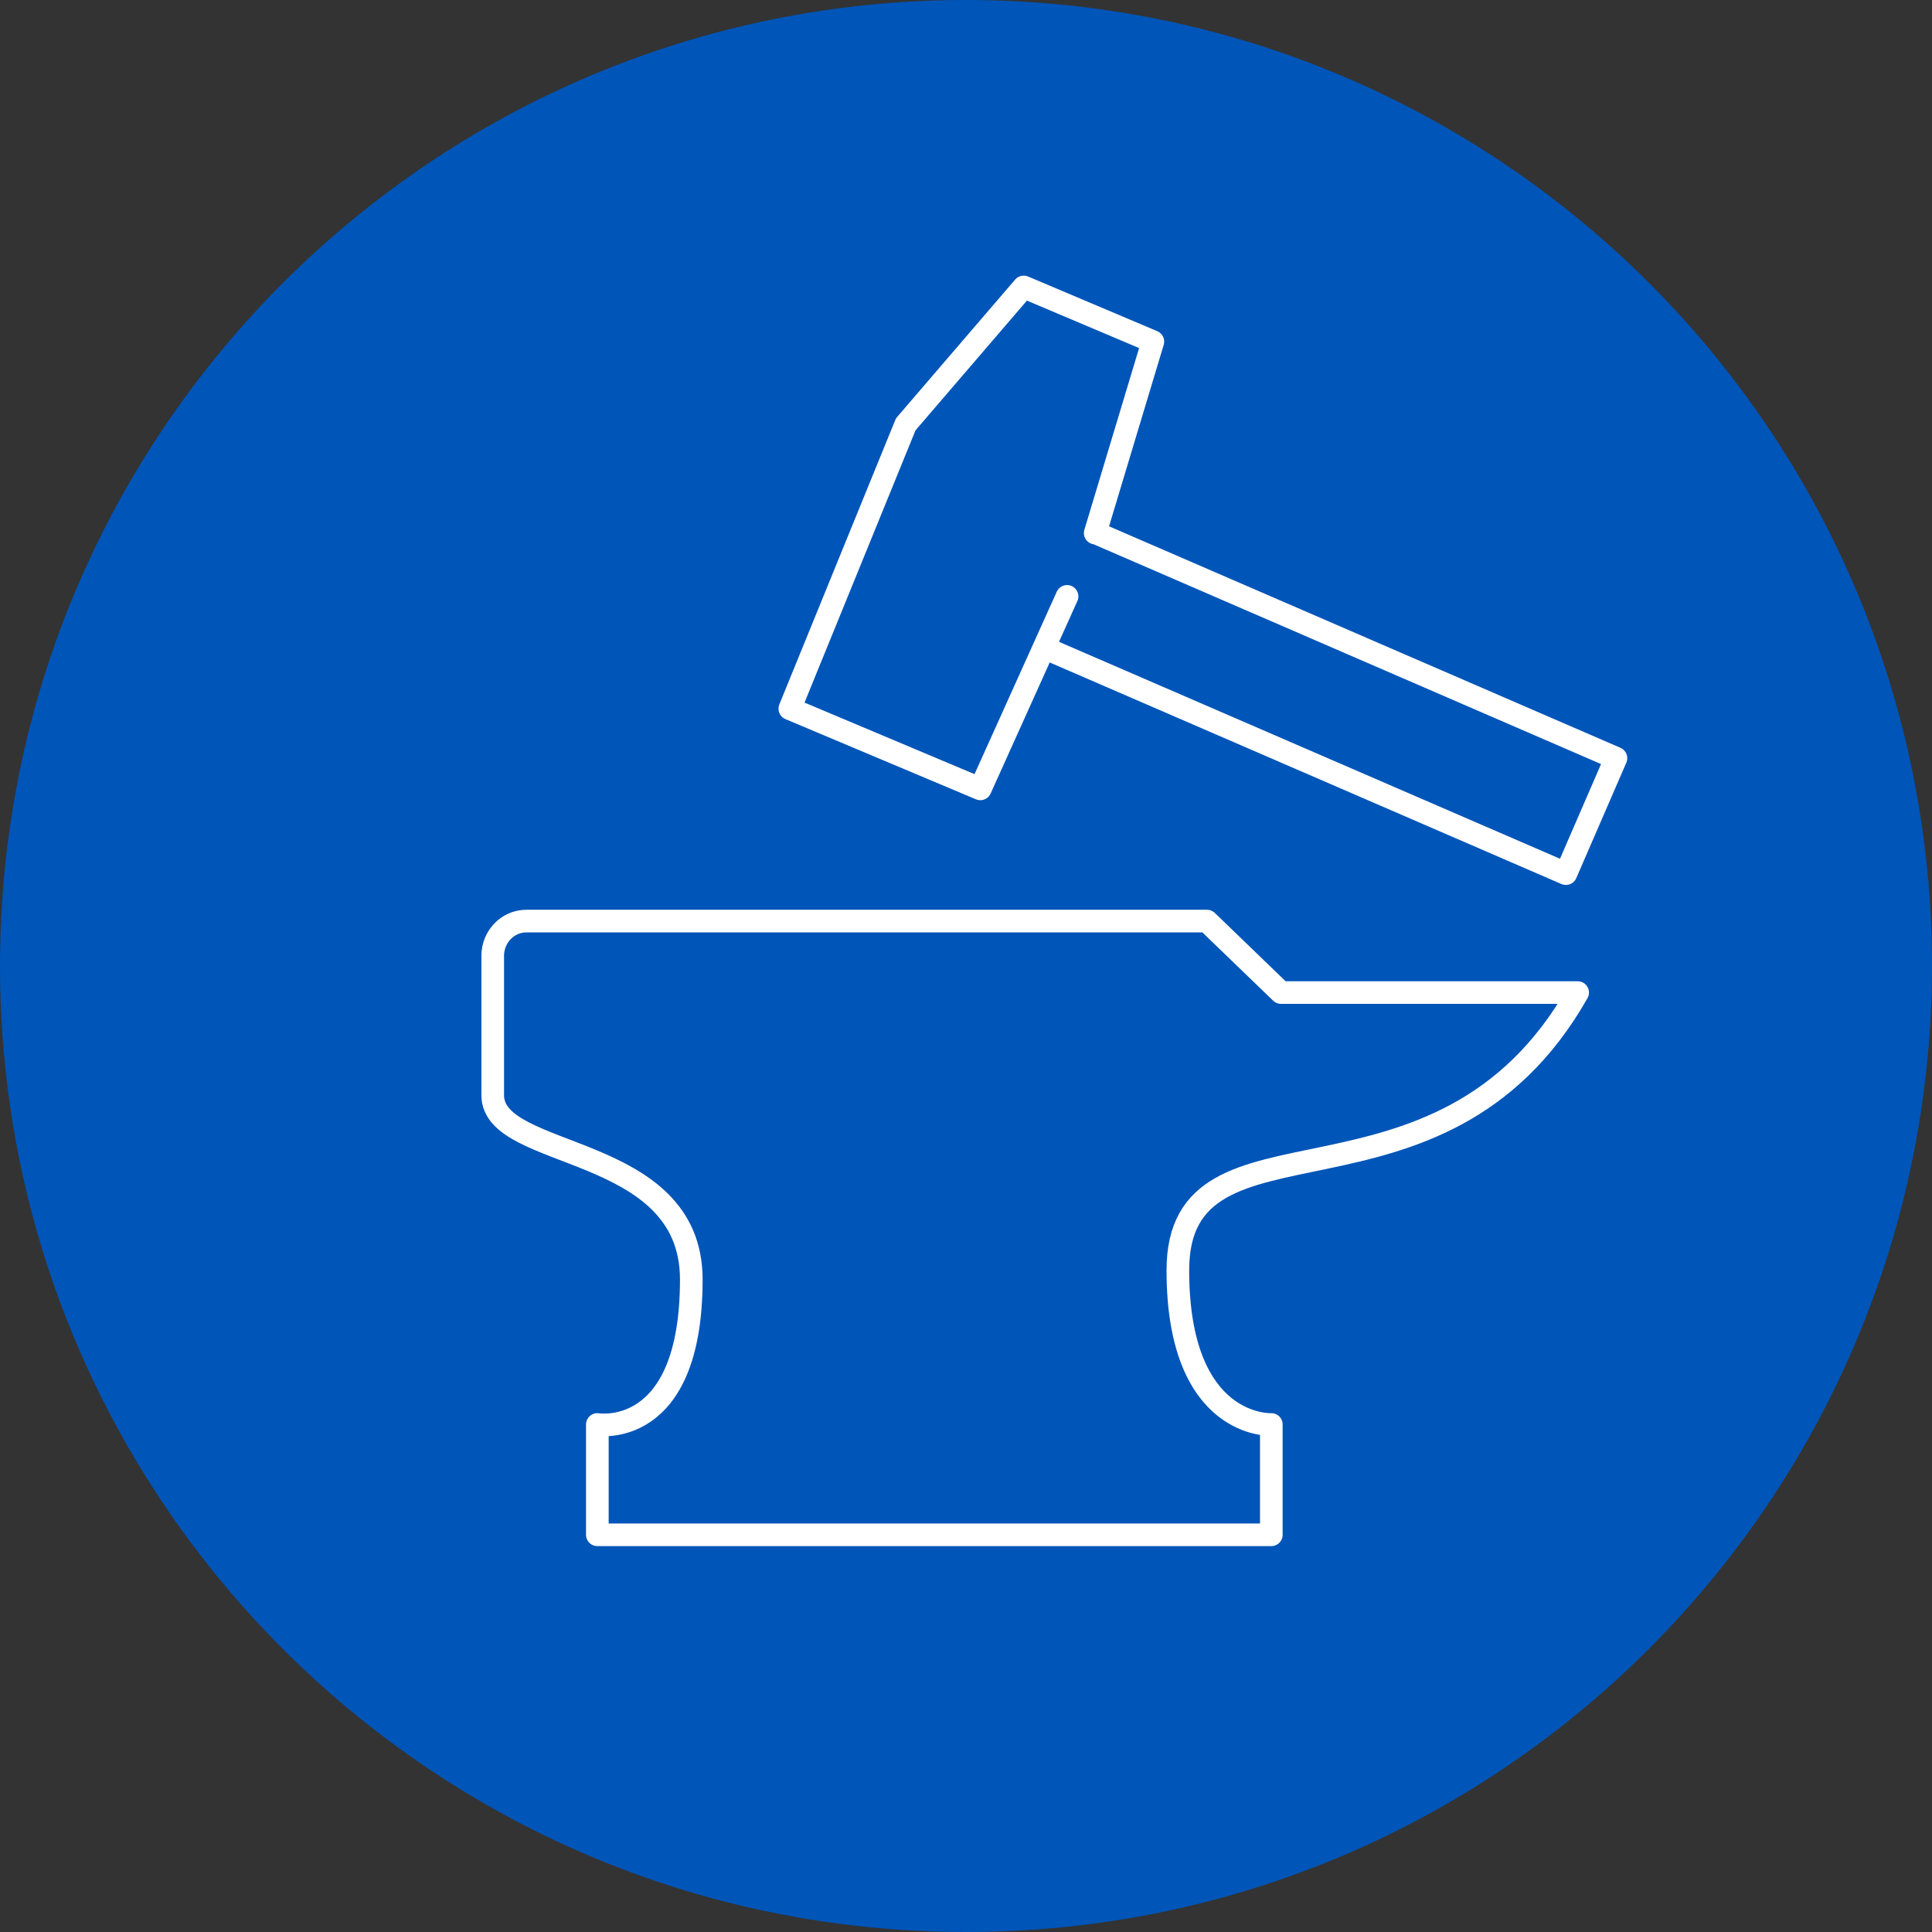
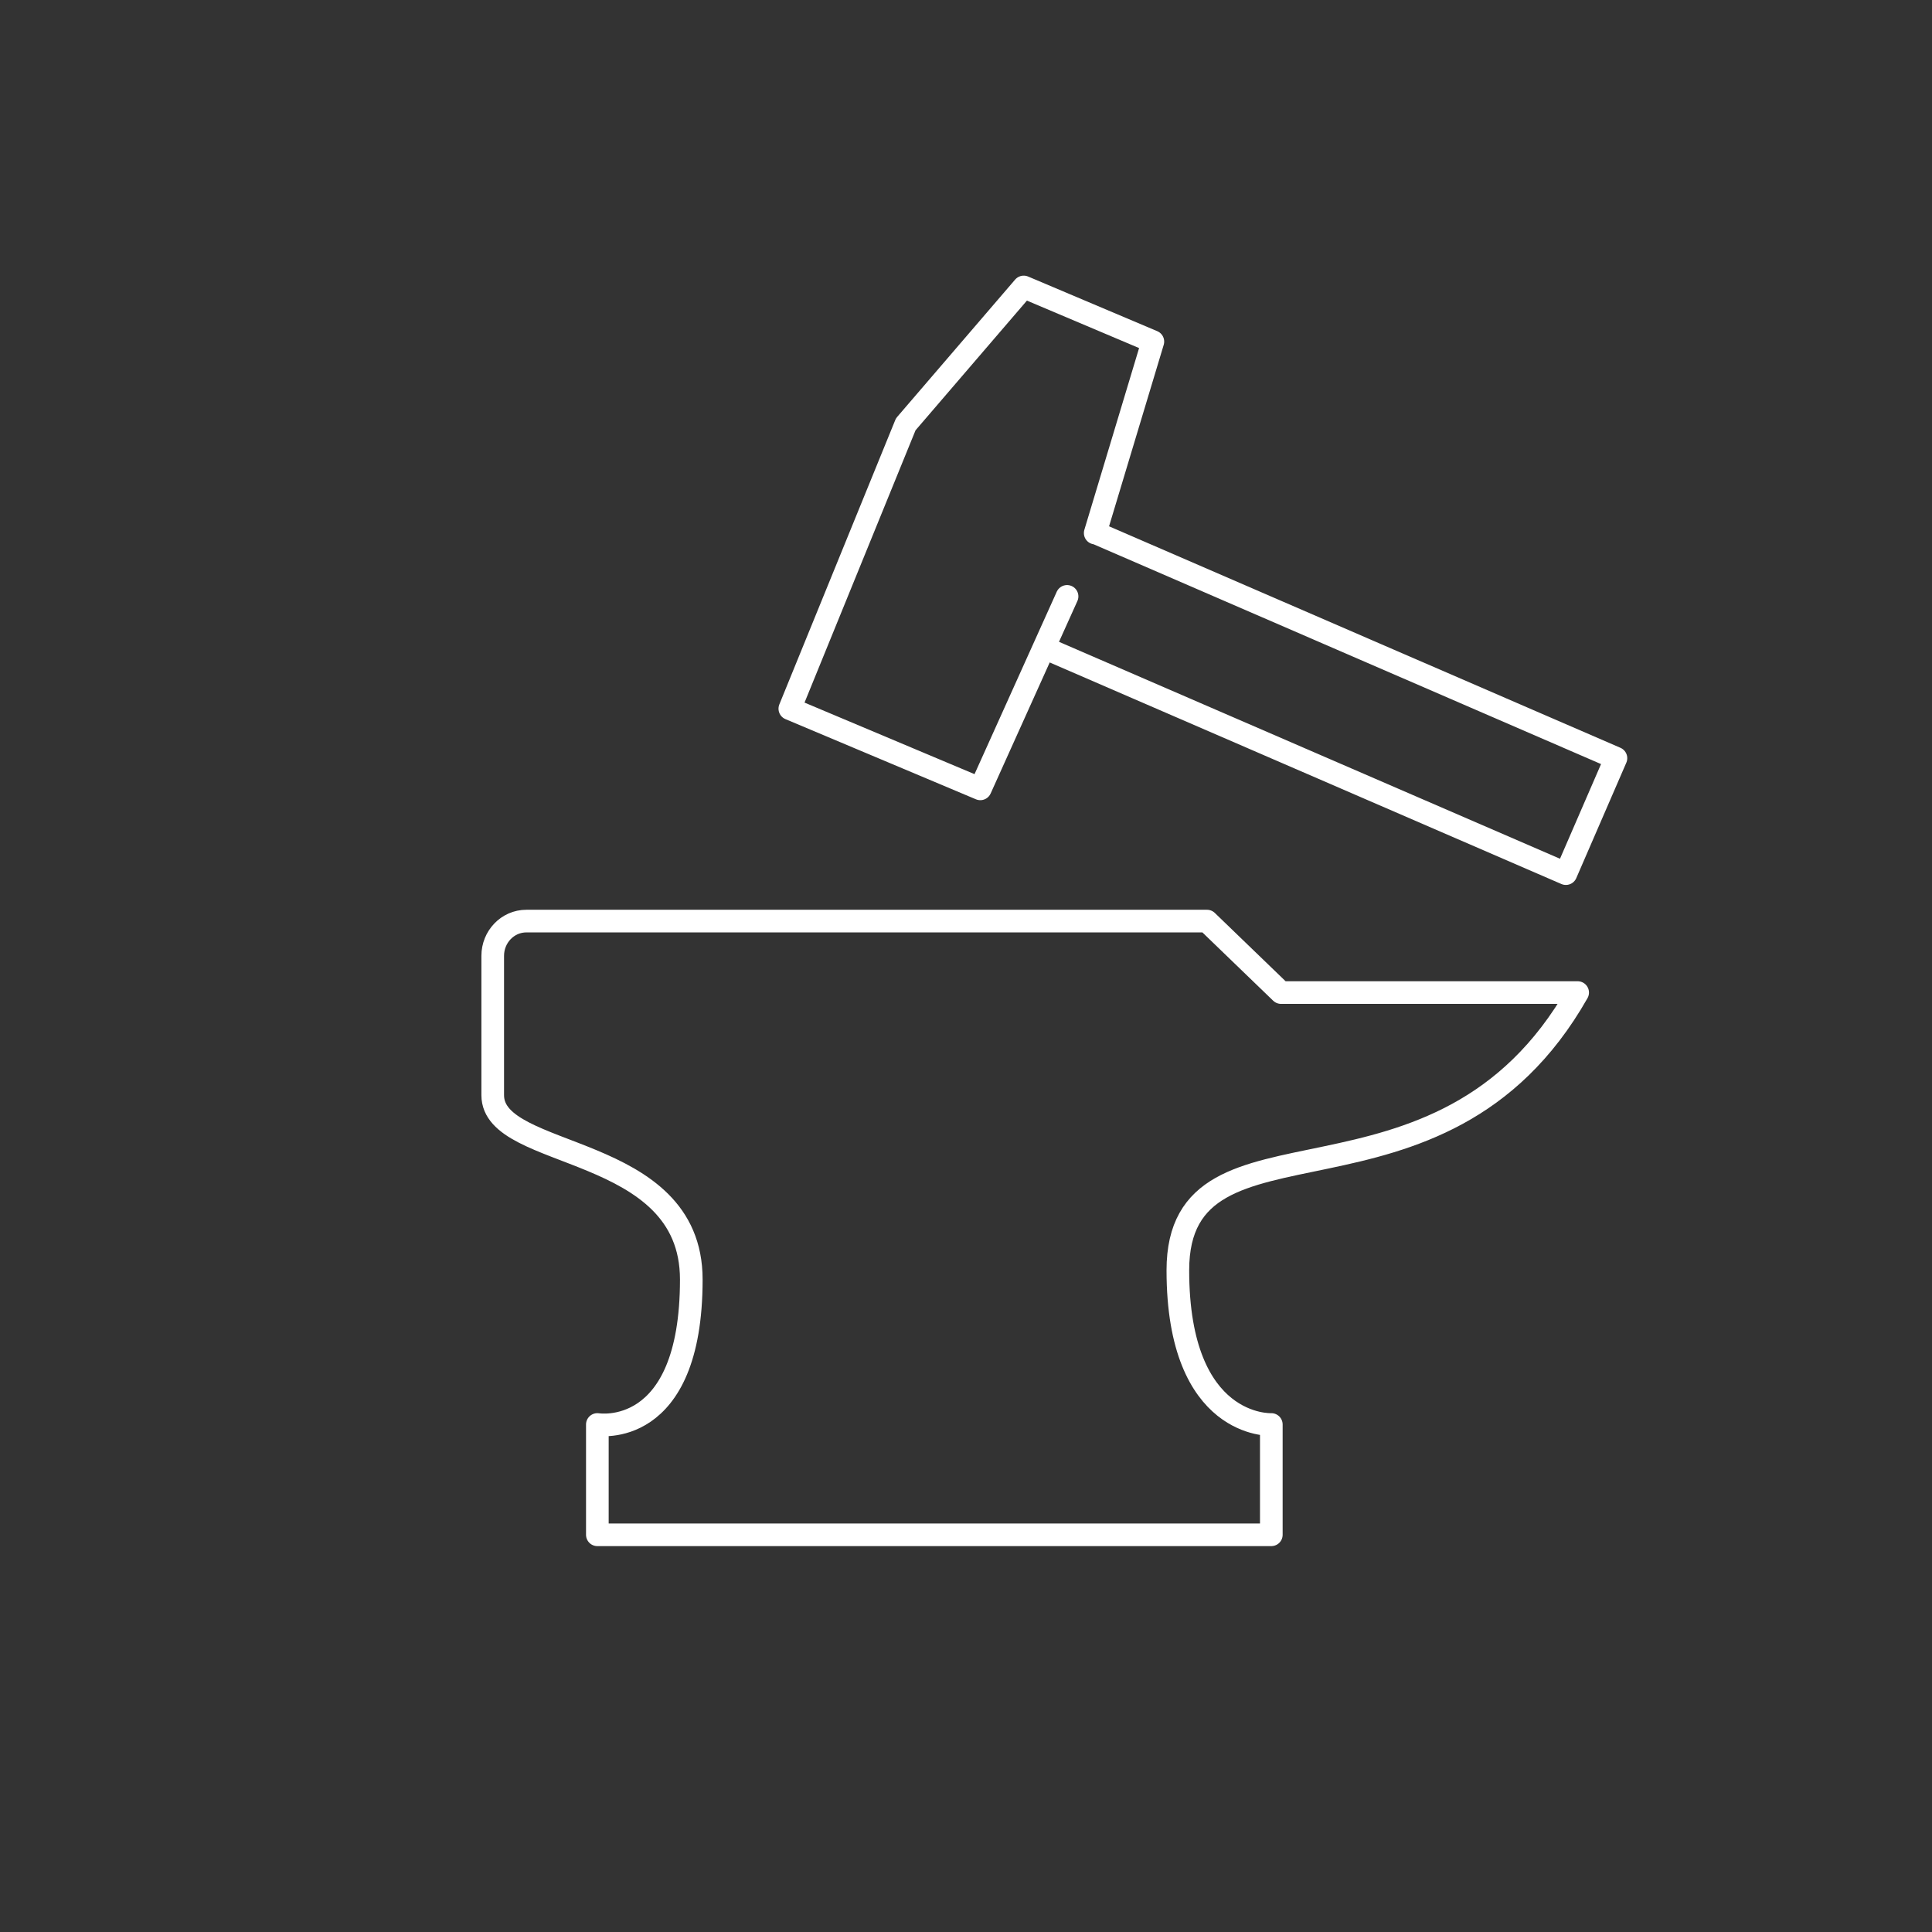
<svg xmlns="http://www.w3.org/2000/svg" width="32" height="32" viewBox="0 0 32 32" fill="none">
  <rect x="0" y="0" width="32" height="32" fill="#333333" stroke="none" />
-   <path d="M16 32C7.163 32 0 24.837 0 16C0 7.163 7.163 0 16 0C24.837 0 32 7.163 32 16C31.991 24.837 24.829 32 16 32Z" fill="#0055B8" />
  <path d="M17.361 10.757L25.936 14.47L26.765 12.558L18.156 8.829M17.674 9.878L16.237 13.066L13.082 11.738L15.002 7.028L16.956 4.753L19.095 5.658L18.14 8.829M8.719 15.256C8.406 15.256 8.161 15.518 8.161 15.831V18.14C8.161 19.231 11.45 18.918 11.45 21.193C11.45 23.857 9.894 23.594 9.894 23.594V25.421H21.057V23.594C21.057 23.594 19.509 23.671 19.509 21.04C19.509 18.165 23.848 20.465 26.131 16.44H21.218L19.991 15.256H8.719Z" stroke="white" stroke-width="0.375" stroke-miterlimit="10" stroke-linecap="round" stroke-linejoin="round" />
</svg>